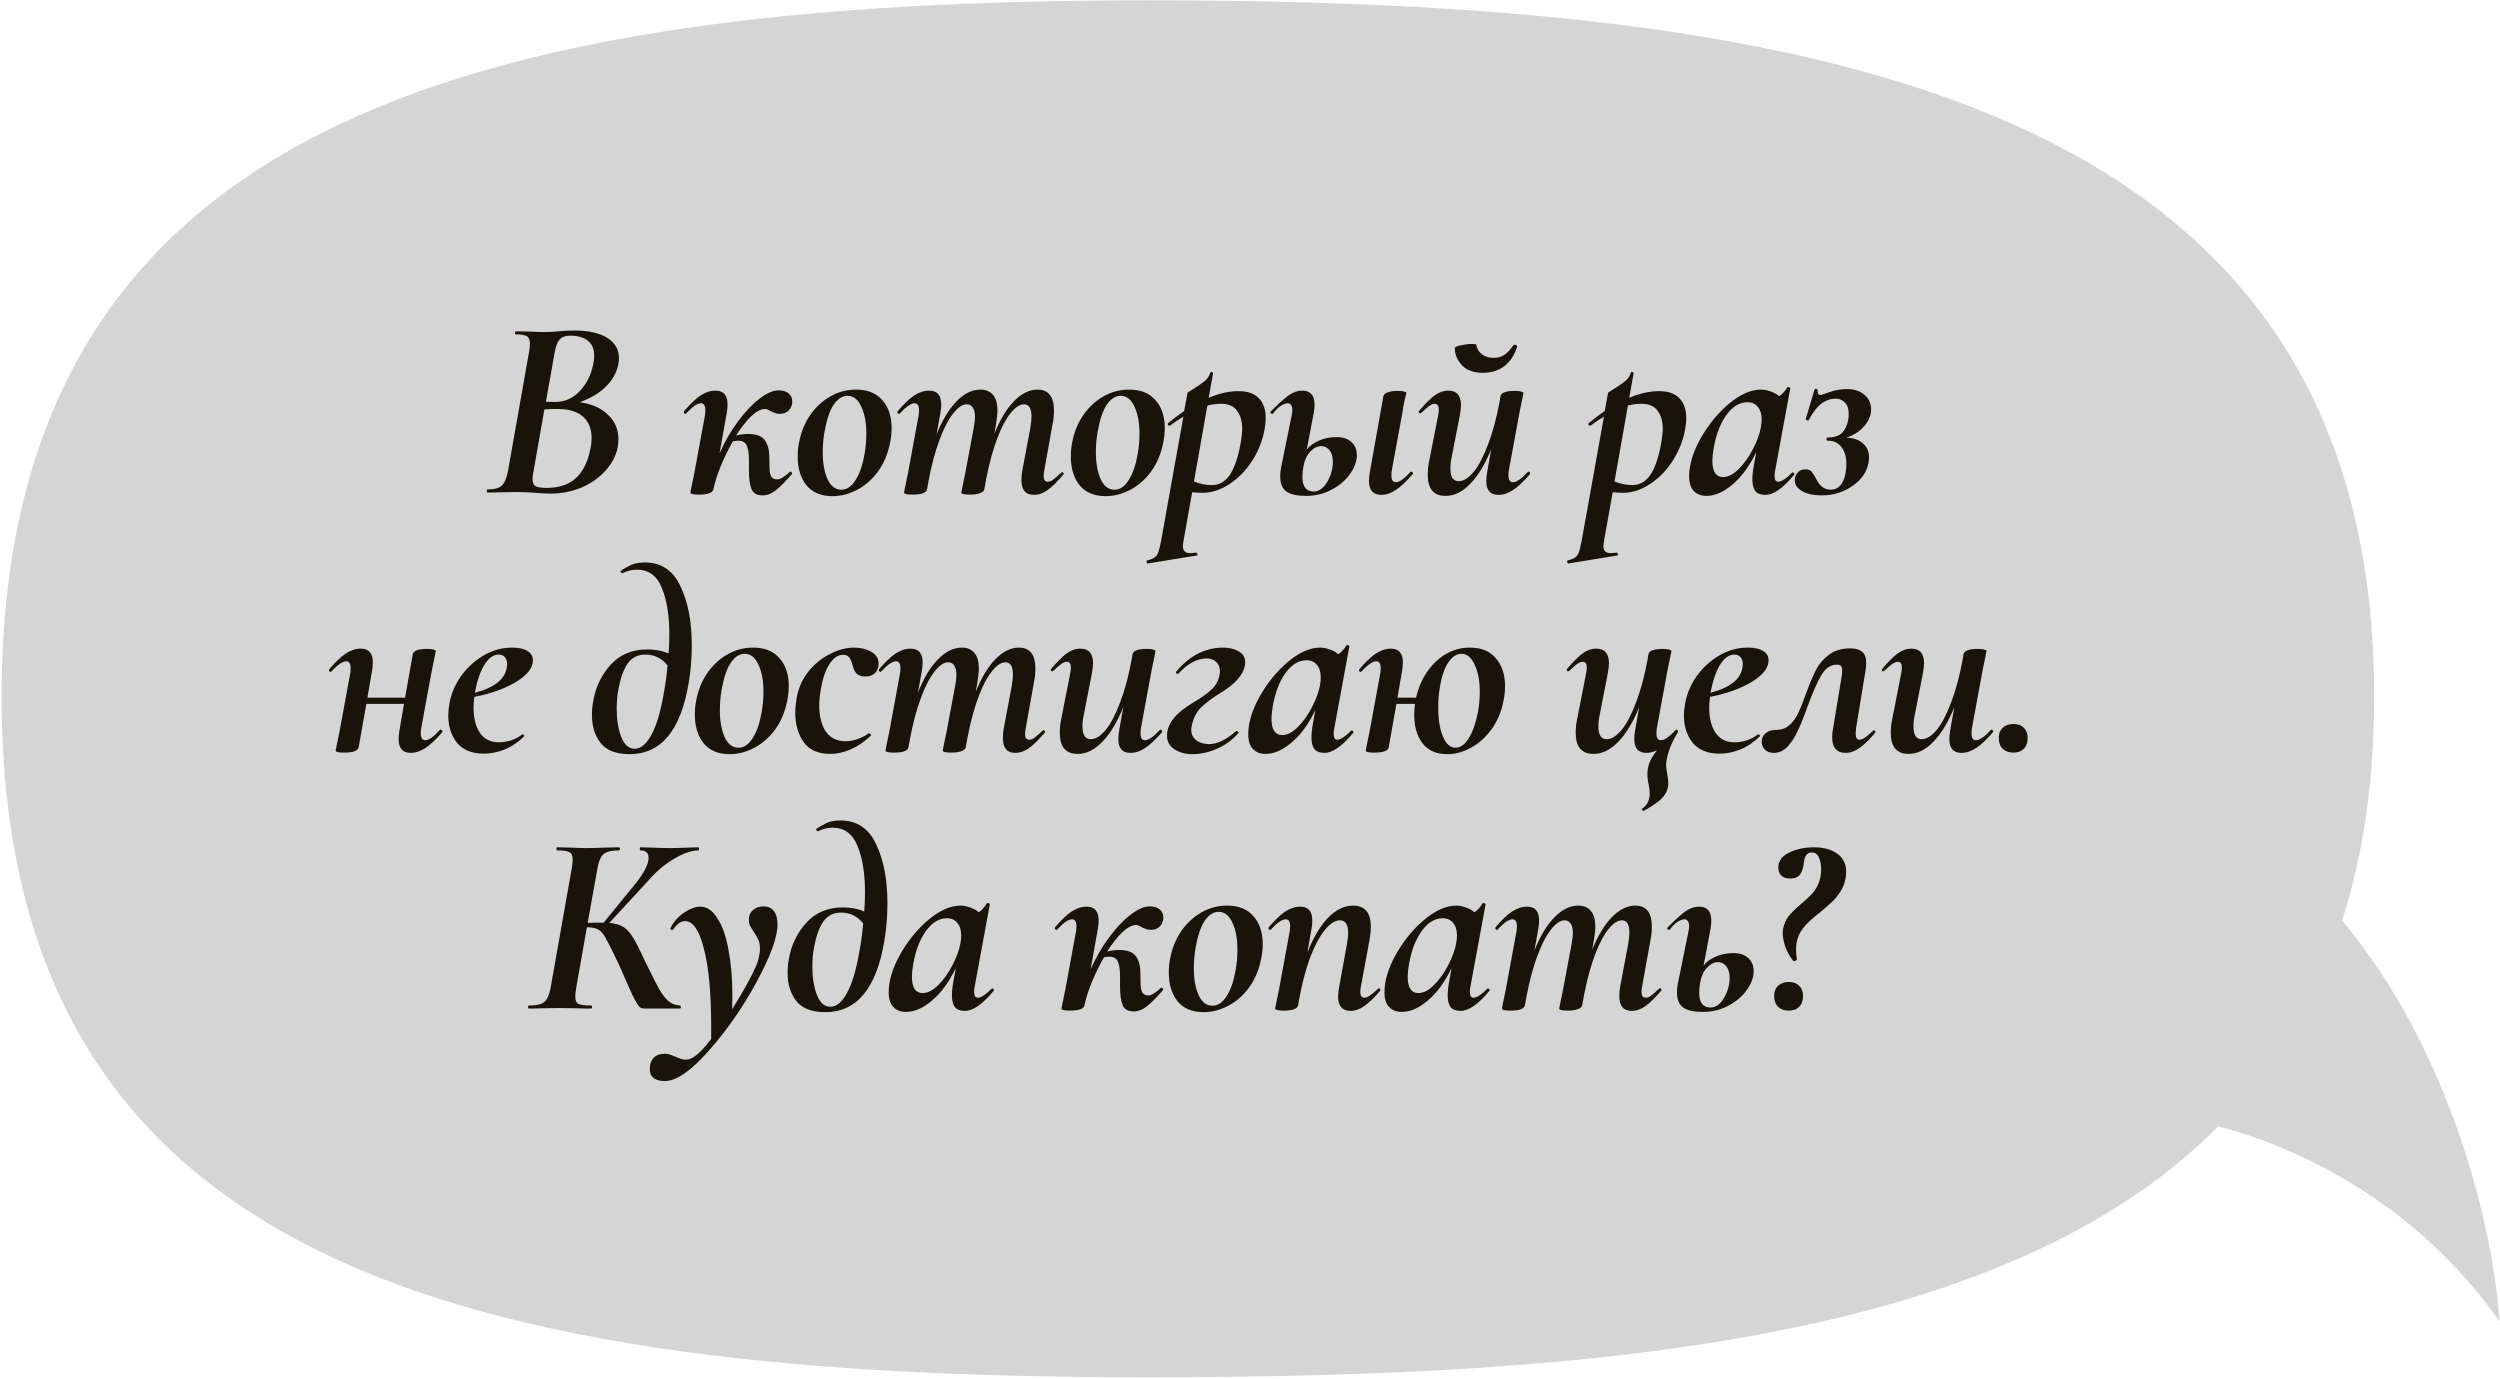
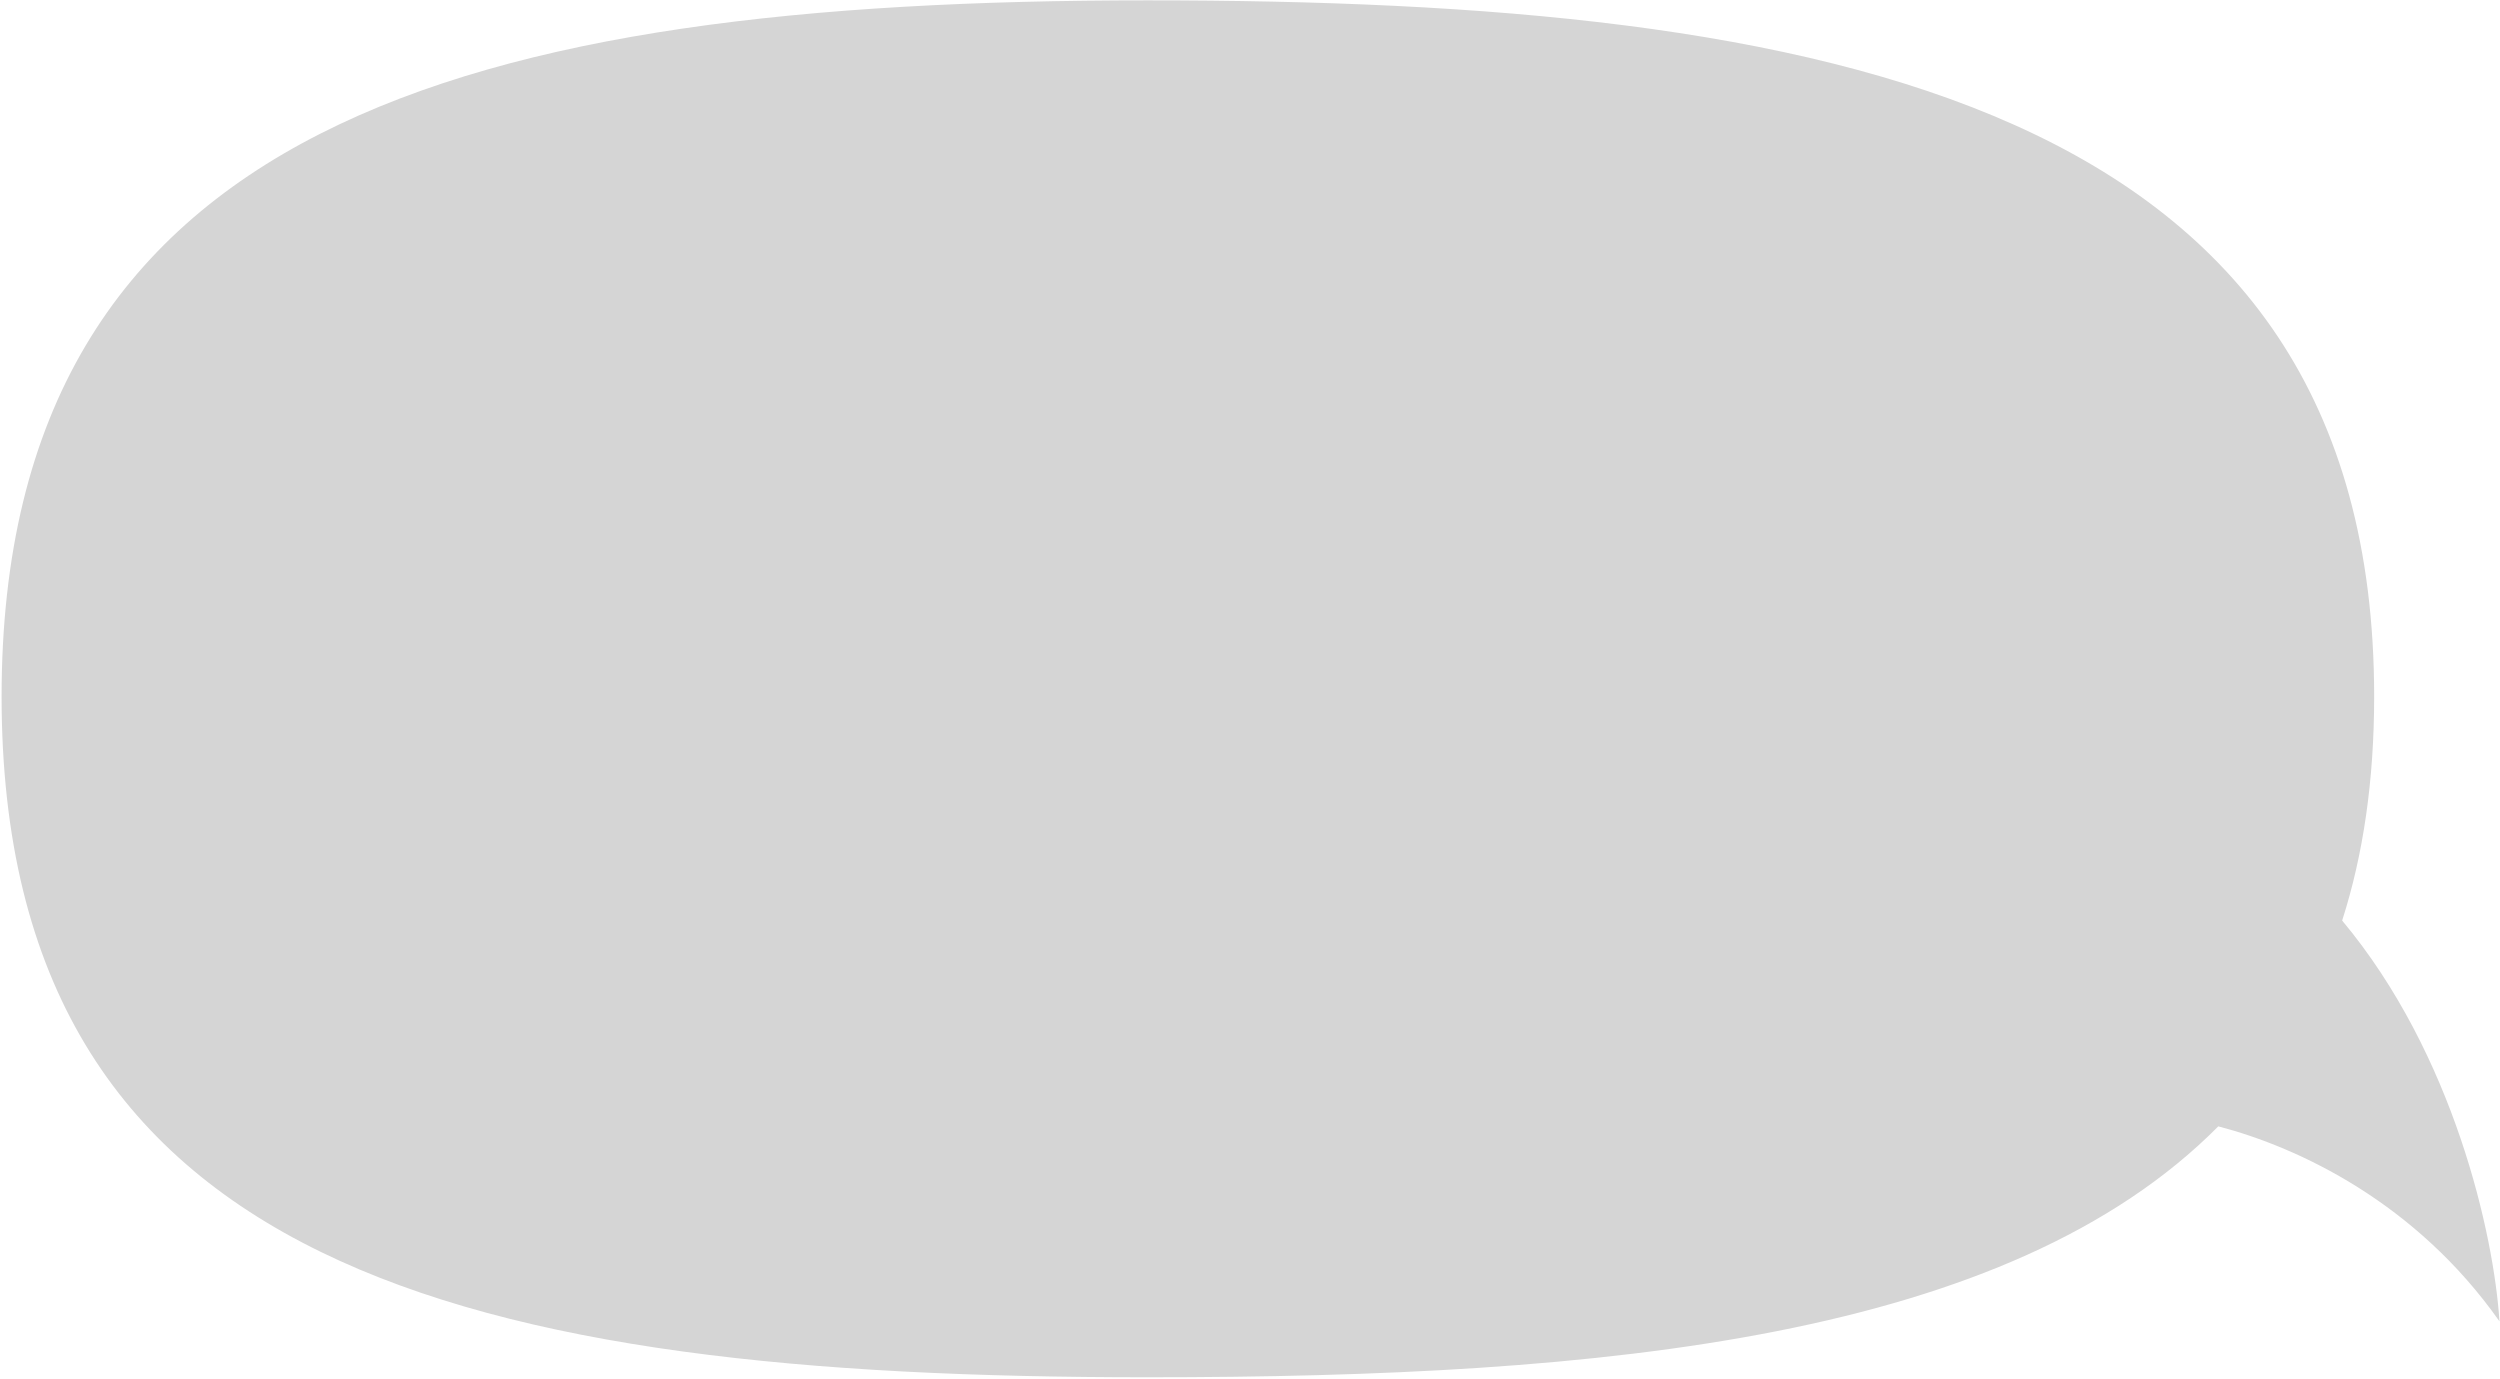
<svg xmlns="http://www.w3.org/2000/svg" width="281" height="155" viewBox="0 0 281 155" fill="none">
  <path fill-rule="evenodd" clip-rule="evenodd" d="M263.258 103.47C265.611 96.142 266.855 87.795 266.855 78.292C266.855 11.351 205.124 0.04 128.976 0.04C52.828 0.04 0.179 13.895 0.179 78.292C0.179 142.689 52.828 154.806 128.976 154.806C180.681 154.806 225.739 150.392 249.338 126.602C258.443 128.986 271.57 135.2 280.941 148.52C280.321 138.861 275.85 118.543 263.258 103.47Z" fill="#D5D5D5" />
-   <path d="M65.161 45.212C66.534 45.405 67.597 45.879 68.351 46.633C69.124 47.367 69.511 48.276 69.511 49.359C69.511 49.649 69.482 49.958 69.424 50.287C69.231 51.254 68.766 52.133 68.032 52.926C67.317 53.718 66.418 54.347 65.335 54.811C64.252 55.255 63.102 55.478 61.884 55.478C61.362 55.478 60.782 55.449 60.144 55.391C59.892 55.371 59.593 55.352 59.245 55.333C58.916 55.313 58.549 55.304 58.143 55.304L56.171 55.333C55.823 55.352 55.359 55.362 54.779 55.362C54.74 55.362 54.721 55.304 54.721 55.188C54.721 55.072 54.74 55.014 54.779 55.014C55.533 55.014 56.065 54.879 56.374 54.608C56.703 54.318 56.944 53.757 57.099 52.926L59.477 39.499C59.535 39.151 59.564 38.87 59.564 38.658C59.564 38.213 59.448 37.923 59.216 37.788C58.984 37.653 58.568 37.585 57.969 37.585C57.911 37.585 57.882 37.546 57.882 37.469C57.882 37.411 57.892 37.362 57.911 37.324C57.93 37.285 57.95 37.256 57.969 37.237L59.361 37.266C60.134 37.304 60.753 37.324 61.217 37.324C61.739 37.324 62.261 37.295 62.783 37.237C62.957 37.218 63.218 37.198 63.566 37.179C63.914 37.16 64.223 37.15 64.494 37.15C66.118 37.15 67.365 37.42 68.235 37.962C69.124 38.503 69.569 39.276 69.569 40.282C69.569 40.514 69.54 40.765 69.482 41.036C69.288 41.925 68.825 42.737 68.09 43.472C67.355 44.187 66.379 44.767 65.161 45.212ZM64.059 37.73C63.537 37.73 63.141 37.885 62.87 38.194C62.618 38.503 62.435 39.025 62.319 39.76L61.362 45.154L62.377 45.183C63.459 45.183 64.378 44.786 65.132 43.994C65.905 43.201 66.418 42.196 66.669 40.978C66.746 40.649 66.785 40.321 66.785 39.992C66.785 39.238 66.553 38.677 66.089 38.31C65.625 37.923 64.948 37.73 64.059 37.73ZM66.321 50.635C66.437 50.132 66.495 49.668 66.495 49.243C66.495 48.199 66.176 47.397 65.538 46.836C64.9 46.256 63.923 45.966 62.609 45.966C62.068 45.966 61.594 45.985 61.188 46.024L59.941 53.129C59.883 53.419 59.854 53.67 59.854 53.883C59.854 54.231 59.96 54.482 60.173 54.637C60.405 54.772 60.821 54.84 61.42 54.84C62.812 54.84 63.904 54.482 64.697 53.767C65.49 53.051 66.031 52.008 66.321 50.635ZM88.765 53.042C88.784 53.023 88.813 53.013 88.852 53.013C88.91 53.013 88.958 53.051 88.997 53.129C89.035 53.187 89.035 53.245 88.997 53.303C88.262 54.154 87.653 54.763 87.17 55.13C86.706 55.497 86.222 55.681 85.72 55.681C85.082 55.681 84.666 55.449 84.473 54.985C84.279 54.502 84.183 53.796 84.183 52.868V51.766C84.183 51.05 84.105 50.499 83.951 50.113C83.796 49.726 83.467 49.533 82.965 49.533L82.385 49.591C81.863 50.499 81.399 51.447 80.993 52.433C80.606 53.4 80.335 54.26 80.181 55.014C80.084 55.401 79.543 55.594 78.557 55.594C77.919 55.594 77.6 55.517 77.6 55.362L77.716 54.753C77.909 53.844 78.015 53.332 78.035 53.216L79.224 46.749C79.262 46.575 79.282 46.362 79.282 46.111C79.282 45.589 79.117 45.328 78.789 45.328C78.383 45.328 77.822 45.715 77.107 46.488C77.087 46.507 77.058 46.517 77.02 46.517C76.962 46.517 76.913 46.488 76.875 46.43C76.836 46.352 76.836 46.285 76.875 46.227C77.571 45.415 78.189 44.825 78.731 44.458C79.291 44.09 79.852 43.907 80.413 43.907C81.321 43.907 81.776 44.419 81.776 45.444C81.776 45.734 81.747 46.053 81.689 46.401L80.877 50.954C81.457 49.639 82.143 48.45 82.936 47.387C83.728 46.304 84.531 45.453 85.343 44.835C86.155 44.197 86.88 43.878 87.518 43.878C88.001 43.878 88.378 43.994 88.649 44.226C88.919 44.458 89.055 44.758 89.055 45.125C89.055 45.492 88.929 45.821 88.678 46.111C88.426 46.382 88.078 46.517 87.634 46.517C87.324 46.517 86.976 46.41 86.59 46.198C86.319 46.043 86.126 45.966 86.01 45.966C85.546 45.966 85.024 46.236 84.444 46.778C83.883 47.319 83.313 48.044 82.733 48.953C83.197 48.837 83.651 48.779 84.096 48.779C85.024 48.779 85.652 49.02 85.981 49.504C86.309 49.968 86.474 50.606 86.474 51.418C86.474 52.075 86.483 52.549 86.503 52.839C86.522 53.129 86.59 53.38 86.706 53.593C86.841 53.786 87.063 53.883 87.373 53.883C87.566 53.883 87.788 53.796 88.04 53.622C88.31 53.448 88.552 53.255 88.765 53.042ZM93.578 55.768C92.302 55.768 91.325 55.362 90.648 54.55C89.991 53.718 89.662 52.645 89.662 51.331C89.662 50.751 89.711 50.229 89.808 49.765C90.02 48.605 90.436 47.571 91.055 46.662C91.692 45.753 92.456 45.047 93.346 44.545C94.235 44.042 95.192 43.791 96.216 43.791C97.512 43.791 98.498 44.187 99.174 44.98C99.871 45.753 100.218 46.797 100.218 48.112C100.218 48.634 100.16 49.185 100.044 49.765C99.793 51.041 99.329 52.133 98.653 53.042C97.995 53.931 97.212 54.608 96.303 55.072C95.414 55.536 94.505 55.768 93.578 55.768ZM94.564 55.043C95.182 55.043 95.714 54.685 96.159 53.97C96.623 53.255 96.961 52.278 97.174 51.041C97.309 50.287 97.376 49.523 97.376 48.75C97.376 47.493 97.183 46.468 96.796 45.676C96.429 44.883 95.917 44.487 95.26 44.487C94.68 44.487 94.157 44.825 93.694 45.502C93.249 46.178 92.91 47.184 92.678 48.518C92.543 49.272 92.475 50.035 92.475 50.809C92.475 52.066 92.659 53.09 93.026 53.883C93.394 54.656 93.906 55.043 94.564 55.043ZM119.277 53.129C119.316 53.09 119.355 53.071 119.393 53.071C119.451 53.071 119.5 53.109 119.538 53.187C119.577 53.245 119.567 53.303 119.509 53.361C118.852 54.134 118.272 54.705 117.769 55.072C117.267 55.439 116.745 55.623 116.203 55.623C115.275 55.623 114.811 55.072 114.811 53.97C114.811 53.583 114.85 53.187 114.927 52.781L115.797 48.17C115.894 47.59 115.942 47.145 115.942 46.836C115.942 45.908 115.662 45.444 115.101 45.444C114.637 45.444 114.144 45.763 113.622 46.401C113.1 47.02 112.598 47.957 112.114 49.214C111.631 50.471 111.215 51.978 110.867 53.738L110.635 55.014C110.597 55.188 110.442 55.323 110.171 55.42C109.901 55.536 109.514 55.594 109.011 55.594C108.373 55.594 108.054 55.517 108.054 55.362L108.17 54.753C108.364 53.844 108.47 53.332 108.489 53.216L109.446 48.112C109.543 47.571 109.591 47.155 109.591 46.865C109.591 46.382 109.504 46.024 109.33 45.792C109.176 45.56 108.953 45.444 108.663 45.444C108.18 45.444 107.668 45.792 107.126 46.488C106.585 47.164 106.073 48.16 105.589 49.475C105.106 50.77 104.7 52.297 104.371 54.057L104.197 55.014C104.101 55.401 103.559 55.594 102.573 55.594C101.935 55.594 101.616 55.517 101.616 55.362L101.732 54.753C101.926 53.844 102.032 53.332 102.051 53.216L103.24 46.749C103.279 46.575 103.298 46.362 103.298 46.111C103.298 45.589 103.134 45.328 102.805 45.328C102.399 45.328 101.839 45.715 101.123 46.488C101.104 46.507 101.075 46.517 101.036 46.517C100.978 46.517 100.93 46.488 100.891 46.43C100.853 46.352 100.853 46.285 100.891 46.227C101.587 45.415 102.206 44.825 102.747 44.458C103.308 44.09 103.869 43.907 104.429 43.907C105.338 43.907 105.792 44.419 105.792 45.444C105.792 45.734 105.763 46.053 105.705 46.401L105.27 48.837C105.908 47.232 106.653 45.995 107.503 45.125C108.354 44.236 109.253 43.791 110.2 43.791C110.819 43.791 111.293 43.994 111.621 44.4C111.95 44.786 112.114 45.376 112.114 46.169C112.114 46.517 112.066 46.981 111.969 47.561L111.766 48.75C112.404 47.164 113.139 45.947 113.97 45.096C114.821 44.226 115.701 43.791 116.609 43.791C117.847 43.791 118.465 44.574 118.465 46.14C118.465 46.662 118.417 47.155 118.32 47.619L117.392 52.781C117.334 53.071 117.305 53.303 117.305 53.477C117.305 53.922 117.46 54.144 117.769 54.144C117.963 54.144 118.166 54.066 118.378 53.912C118.61 53.738 118.91 53.477 119.277 53.129ZM124.278 55.768C123.002 55.768 122.025 55.362 121.349 54.55C120.691 53.718 120.363 52.645 120.363 51.331C120.363 50.751 120.411 50.229 120.508 49.765C120.72 48.605 121.136 47.571 121.755 46.662C122.393 45.753 123.156 45.047 124.046 44.545C124.935 44.042 125.892 43.791 126.917 43.791C128.212 43.791 129.198 44.187 129.875 44.98C130.571 45.753 130.919 46.797 130.919 48.112C130.919 48.634 130.861 49.185 130.745 49.765C130.493 51.041 130.029 52.133 129.353 53.042C128.695 53.931 127.912 54.608 127.004 55.072C126.114 55.536 125.206 55.768 124.278 55.768ZM125.264 55.043C125.882 55.043 126.414 54.685 126.859 53.97C127.323 53.255 127.661 52.278 127.874 51.041C128.009 50.287 128.077 49.523 128.077 48.75C128.077 47.493 127.883 46.468 127.497 45.676C127.129 44.883 126.617 44.487 125.96 44.487C125.38 44.487 124.858 44.825 124.394 45.502C123.949 46.178 123.611 47.184 123.379 48.518C123.243 49.272 123.176 50.035 123.176 50.809C123.176 52.066 123.359 53.09 123.727 53.883C124.094 54.656 124.606 55.043 125.264 55.043ZM139.219 43.965C140.224 43.965 140.978 44.226 141.481 44.748C142.003 45.27 142.264 46.024 142.264 47.01C142.264 47.339 142.235 47.677 142.177 48.025C141.983 49.32 141.529 50.538 140.814 51.679C140.118 52.8 139.257 53.699 138.233 54.376C137.227 55.053 136.203 55.391 135.159 55.391C134.849 55.391 134.463 55.371 133.999 55.333L133.071 60.524C132.993 60.988 132.955 61.268 132.955 61.365C132.955 61.655 133.022 61.858 133.158 61.974C133.293 62.109 133.515 62.177 133.825 62.177C133.921 62.177 134.124 62.157 134.434 62.119C134.511 62.119 134.559 62.167 134.579 62.264C134.617 62.361 134.598 62.419 134.521 62.438L129.011 63.337C128.953 63.356 128.914 63.308 128.895 63.192C128.856 63.076 128.875 63.008 128.953 62.989C129.339 62.892 129.62 62.776 129.794 62.641C129.968 62.525 130.103 62.331 130.2 62.061C130.296 61.79 130.403 61.346 130.519 60.727L133.013 46.836C132.607 47.068 132.114 47.397 131.534 47.822C131.514 47.841 131.485 47.851 131.447 47.851C131.369 47.851 131.311 47.812 131.273 47.735C131.234 47.657 131.253 47.59 131.331 47.532C132.104 46.913 132.694 46.468 133.1 46.198L133.477 44.168C133.477 44.129 133.641 44.013 133.97 43.82C134.511 43.491 134.965 43.182 135.333 42.892C135.7 42.602 135.932 42.273 136.029 41.906C136.048 41.828 136.106 41.8 136.203 41.819C136.319 41.838 136.367 41.886 136.348 41.964L135.855 44.719C137.015 44.216 138.136 43.965 139.219 43.965ZM139.567 48.982C139.605 48.634 139.625 48.373 139.625 48.199C139.625 47.367 139.431 46.691 139.045 46.169C138.677 45.647 138.068 45.386 137.218 45.386C136.696 45.386 136.193 45.453 135.71 45.589L134.202 54.115C134.84 54.386 135.516 54.521 136.232 54.521C137.16 54.521 137.894 54.028 138.436 53.042C138.977 52.036 139.354 50.683 139.567 48.982ZM150.247 49.127C150.943 49.127 151.494 49.31 151.9 49.678C152.306 50.045 152.509 50.538 152.509 51.157C152.509 51.35 152.499 51.495 152.48 51.592C152.364 52.269 152.045 52.926 151.523 53.564C151.001 54.202 150.324 54.724 149.493 55.13C148.681 55.536 147.782 55.739 146.796 55.739C145.79 55.739 145.056 55.575 144.592 55.246C144.128 54.917 143.896 54.347 143.896 53.535C143.896 53.148 143.954 52.694 144.07 52.172L145.172 46.749C145.23 46.478 145.259 46.256 145.259 46.082C145.259 45.831 145.21 45.647 145.114 45.531C145.017 45.395 144.891 45.328 144.737 45.328C144.524 45.328 144.263 45.425 143.954 45.618C143.664 45.811 143.374 46.101 143.084 46.488C143.064 46.507 143.035 46.517 142.997 46.517C142.919 46.517 142.861 46.488 142.823 46.43C142.784 46.352 142.794 46.285 142.852 46.227C143.702 45.376 144.369 44.777 144.853 44.429C145.355 44.081 145.858 43.907 146.361 43.907C147.289 43.907 147.753 44.429 147.753 45.473C147.753 45.743 147.724 46.053 147.666 46.401L146.883 50.519C147.25 50.074 147.724 49.736 148.304 49.504C148.884 49.252 149.531 49.127 150.247 49.127ZM158.541 53.042C158.56 53.023 158.589 53.013 158.628 53.013C158.705 53.013 158.763 53.051 158.802 53.129C158.84 53.187 158.831 53.245 158.773 53.303C158.077 54.115 157.448 54.705 156.888 55.072C156.346 55.439 155.805 55.623 155.264 55.623C154.336 55.623 153.872 55.101 153.872 54.057C153.872 53.786 153.901 53.477 153.959 53.129L155.496 44.516C155.534 44.342 155.689 44.206 155.96 44.11C156.23 43.994 156.617 43.936 157.12 43.936C157.448 43.936 157.69 43.965 157.845 44.023C157.999 44.062 158.077 44.11 158.077 44.168C158.057 44.284 157.99 44.564 157.874 45.009C157.777 45.453 157.7 45.889 157.642 46.314L156.453 52.781C156.414 52.955 156.395 53.167 156.395 53.419C156.395 53.941 156.559 54.202 156.888 54.202C157.294 54.202 157.845 53.815 158.541 53.042ZM149.812 51.911C149.812 51.35 149.686 50.915 149.435 50.606C149.183 50.297 148.874 50.142 148.507 50.142C148.081 50.142 147.675 50.345 147.289 50.751C146.902 51.138 146.641 51.688 146.506 52.404V52.433C146.428 52.819 146.39 53.206 146.39 53.593C146.39 54.695 146.815 55.246 147.666 55.246C148.246 55.246 148.748 54.888 149.174 54.173C149.599 53.458 149.812 52.703 149.812 51.911ZM166.682 41.906C165.657 41.906 164.874 41.626 164.333 41.065C163.791 40.485 163.521 39.837 163.521 39.122C163.521 39.006 163.753 38.9 164.217 38.803C164.681 38.706 165.106 38.658 165.493 38.658C165.783 38.658 165.928 38.687 165.928 38.745C166.005 39.19 166.218 39.547 166.566 39.818C166.914 40.089 167.349 40.224 167.871 40.224C168.335 40.224 168.731 40.117 169.06 39.905C169.408 39.692 169.746 39.334 170.075 38.832C170.133 38.774 170.191 38.745 170.249 38.745C170.326 38.745 170.394 38.774 170.452 38.832C170.529 38.87 170.558 38.909 170.539 38.948C170.229 39.914 169.746 40.649 169.089 41.152C168.431 41.654 167.629 41.906 166.682 41.906ZM171.728 53.042C171.747 53.023 171.776 53.013 171.815 53.013C171.873 53.013 171.921 53.051 171.96 53.129C171.998 53.187 171.998 53.245 171.96 53.303C171.264 54.115 170.635 54.705 170.075 55.072C169.533 55.439 168.982 55.623 168.422 55.623C167.513 55.623 167.059 55.111 167.059 54.086C167.059 53.796 167.088 53.477 167.146 53.129L167.61 50.49C166.933 52.172 166.15 53.467 165.261 54.376C164.391 55.285 163.463 55.739 162.477 55.739C161.143 55.739 160.476 54.946 160.476 53.361C160.476 52.858 160.524 52.375 160.621 51.911L161.636 46.749C161.694 46.459 161.723 46.227 161.723 46.053C161.723 45.608 161.568 45.386 161.259 45.386C161.065 45.386 160.853 45.473 160.621 45.647C160.408 45.801 160.118 46.053 159.751 46.401C159.712 46.44 159.673 46.459 159.635 46.459C159.577 46.459 159.528 46.43 159.49 46.372C159.451 46.294 159.461 46.227 159.519 46.169C160.176 45.395 160.746 44.825 161.23 44.458C161.732 44.09 162.254 43.907 162.796 43.907C163.743 43.907 164.217 44.458 164.217 45.56C164.217 45.831 164.168 46.227 164.072 46.749L163.173 51.36C163.076 51.785 163.028 52.22 163.028 52.665C163.028 53.612 163.337 54.086 163.956 54.086C164.497 54.086 165.058 53.738 165.638 53.042C166.218 52.327 166.759 51.292 167.262 49.939C167.784 48.586 168.219 46.962 168.567 45.067L168.654 44.516C168.75 44.129 169.292 43.936 170.278 43.936C170.606 43.936 170.848 43.965 171.003 44.023C171.157 44.062 171.235 44.11 171.235 44.168L171.119 44.777C170.925 45.685 170.819 46.198 170.8 46.314L169.611 52.781C169.572 52.955 169.553 53.167 169.553 53.419C169.553 53.941 169.717 54.202 170.046 54.202C170.452 54.202 171.012 53.815 171.728 53.042ZM186.488 43.965C187.493 43.965 188.247 44.226 188.75 44.748C189.272 45.27 189.533 46.024 189.533 47.01C189.533 47.339 189.504 47.677 189.446 48.025C189.252 49.32 188.798 50.538 188.083 51.679C187.387 52.8 186.526 53.699 185.502 54.376C184.496 55.053 183.472 55.391 182.428 55.391C182.118 55.391 181.732 55.371 181.268 55.333L180.34 60.524C180.262 60.988 180.224 61.268 180.224 61.365C180.224 61.655 180.291 61.858 180.427 61.974C180.562 62.109 180.784 62.177 181.094 62.177C181.19 62.177 181.393 62.157 181.703 62.119C181.78 62.119 181.828 62.167 181.848 62.264C181.886 62.361 181.867 62.419 181.79 62.438L176.28 63.337C176.222 63.356 176.183 63.308 176.164 63.192C176.125 63.076 176.144 63.008 176.222 62.989C176.608 62.892 176.889 62.776 177.063 62.641C177.237 62.525 177.372 62.331 177.469 62.061C177.565 61.79 177.672 61.346 177.788 60.727L180.282 46.836C179.876 47.068 179.383 47.397 178.803 47.822C178.783 47.841 178.754 47.851 178.716 47.851C178.638 47.851 178.58 47.812 178.542 47.735C178.503 47.657 178.522 47.59 178.6 47.532C179.373 46.913 179.963 46.468 180.369 46.198L180.746 44.168C180.746 44.129 180.91 44.013 181.239 43.82C181.78 43.491 182.234 43.182 182.602 42.892C182.969 42.602 183.201 42.273 183.298 41.906C183.317 41.828 183.375 41.8 183.472 41.819C183.588 41.838 183.636 41.886 183.617 41.964L183.124 44.719C184.284 44.216 185.405 43.965 186.488 43.965ZM186.836 48.982C186.874 48.634 186.894 48.373 186.894 48.199C186.894 47.367 186.7 46.691 186.314 46.169C185.946 45.647 185.337 45.386 184.487 45.386C183.965 45.386 183.462 45.453 182.979 45.589L181.471 54.115C182.109 54.386 182.785 54.521 183.501 54.521C184.429 54.521 185.163 54.028 185.705 53.042C186.246 52.036 186.623 50.683 186.836 48.982ZM201.431 53.129C201.45 53.109 201.479 53.1 201.518 53.1C201.576 53.1 201.624 53.139 201.663 53.216C201.701 53.274 201.701 53.322 201.663 53.361C200.425 54.869 199.343 55.623 198.415 55.623C197.912 55.623 197.545 55.487 197.313 55.217C197.081 54.927 196.965 54.482 196.965 53.883C196.965 53.554 196.994 53.187 197.052 52.781L197.4 50.809C196.665 52.355 195.785 53.564 194.761 54.434C193.755 55.304 192.769 55.739 191.803 55.739C191.203 55.739 190.73 55.555 190.382 55.188C190.034 54.821 189.86 54.27 189.86 53.535C189.86 52.239 190.285 50.828 191.136 49.301C192.006 47.754 193.069 46.449 194.326 45.386C195.602 44.322 196.8 43.791 197.922 43.791C198.27 43.791 198.627 43.858 198.995 43.994C199.381 44.11 199.71 44.294 199.981 44.545C200.348 44.274 200.648 43.946 200.88 43.559C200.918 43.52 200.957 43.501 200.996 43.501C201.054 43.501 201.112 43.52 201.17 43.559C201.228 43.597 201.247 43.627 201.228 43.646L199.546 52.781C199.488 53.032 199.459 53.255 199.459 53.448C199.459 53.912 199.594 54.144 199.865 54.144C200.232 54.144 200.754 53.806 201.431 53.129ZM193.659 53.622C194.239 53.622 194.828 53.322 195.428 52.723C196.046 52.104 196.578 51.36 197.023 50.49C197.487 49.6 197.786 48.779 197.922 48.025C197.98 47.696 198.009 47.406 198.009 47.155C198.009 46.536 197.864 46.062 197.574 45.734C197.303 45.386 196.916 45.212 196.414 45.212C195.524 45.212 194.732 45.695 194.036 46.662C193.359 47.609 192.885 48.846 192.615 50.374C192.518 50.992 192.47 51.456 192.47 51.766C192.47 52.404 192.576 52.877 192.789 53.187C193.001 53.477 193.291 53.622 193.659 53.622ZM210.314 46.024C210.314 46.681 210.053 47.309 209.531 47.909C209.029 48.489 208.362 48.914 207.53 49.185C208.362 49.224 208.99 49.446 209.415 49.852C209.86 50.258 210.082 50.78 210.082 51.418C210.082 51.534 210.063 51.727 210.024 51.998C209.831 53.061 209.222 53.941 208.197 54.637C207.192 55.333 206.042 55.681 204.746 55.681C203.876 55.681 203.151 55.526 202.571 55.217C202.011 54.888 201.73 54.472 201.73 53.97C201.73 53.641 201.837 53.361 202.049 53.129C202.262 52.877 202.552 52.752 202.919 52.752C203.248 52.752 203.48 52.839 203.615 53.013C203.77 53.187 203.944 53.458 204.137 53.825C204.524 54.637 205.065 55.043 205.761 55.043C206.651 55.043 207.211 54.414 207.443 53.158C207.501 52.81 207.53 52.471 207.53 52.143C207.53 51.35 207.347 50.722 206.979 50.258C206.631 49.775 206.119 49.533 205.442 49.533C205.346 49.533 205.297 49.475 205.297 49.359C205.297 49.243 205.346 49.185 205.442 49.185C206.158 49.166 206.689 48.992 207.037 48.663C207.385 48.315 207.617 47.831 207.733 47.213C207.772 47.039 207.791 46.797 207.791 46.488C207.791 45.927 207.646 45.511 207.356 45.241C207.086 44.951 206.738 44.806 206.312 44.806C205.771 44.806 205.259 44.98 204.775 45.328C204.292 45.676 203.799 46.304 203.296 47.213C203.258 47.252 203.229 47.271 203.209 47.271C203.151 47.271 203.093 47.252 203.035 47.213C202.977 47.155 202.958 47.097 202.977 47.039L203.963 43.762C204.002 43.723 204.041 43.704 204.079 43.704C204.137 43.704 204.195 43.723 204.253 43.762C204.311 43.8 204.331 43.839 204.311 43.878V44.023C204.311 44.274 204.418 44.4 204.63 44.4C204.688 44.4 205.017 44.294 205.616 44.081C206.235 43.849 206.912 43.733 207.646 43.733C208.42 43.733 209.058 43.946 209.56 44.371C210.063 44.796 210.314 45.347 210.314 46.024ZM49.445 82.042C49.465 82.022 49.493 82.013 49.532 82.013C49.609 82.013 49.667 82.052 49.706 82.129C49.745 82.187 49.745 82.245 49.706 82.303C49.01 83.115 48.382 83.704 47.821 84.072C47.261 84.439 46.709 84.623 46.168 84.623C45.26 84.623 44.805 84.111 44.805 83.086C44.805 82.796 44.834 82.477 44.892 82.129L45.414 79.113H41.18L40.31 84.014C40.214 84.4 39.672 84.594 38.686 84.594C38.048 84.594 37.729 84.516 37.729 84.362L37.845 83.753C38.038 82.844 38.145 82.332 38.164 82.216L39.353 75.749C39.392 75.575 39.411 75.362 39.411 75.111C39.411 74.589 39.247 74.328 38.918 74.328C38.512 74.328 37.952 74.715 37.236 75.488C37.217 75.507 37.188 75.517 37.149 75.517C37.091 75.517 37.043 75.488 37.004 75.43C36.965 75.353 36.965 75.285 37.004 75.227C37.7 74.415 38.319 73.825 38.86 73.458C39.421 73.091 39.981 72.907 40.542 72.907C41.451 72.907 41.905 73.419 41.905 74.444C41.905 74.734 41.876 75.053 41.818 75.401L41.296 78.417H45.53L46.4 73.516C46.497 73.129 47.038 72.936 48.024 72.936C48.353 72.936 48.594 72.965 48.749 73.023C48.904 73.061 48.981 73.11 48.981 73.168L48.865 73.777C48.672 74.686 48.566 75.198 48.546 75.314L47.357 81.781C47.319 81.955 47.299 82.168 47.299 82.419C47.299 82.941 47.464 83.202 47.792 83.202C48.198 83.202 48.749 82.815 49.445 82.042ZM57.578 72.791C58.313 72.791 58.883 72.916 59.289 73.168C59.695 73.419 59.898 73.767 59.898 74.212C59.898 75.082 59.25 75.903 57.955 76.677C56.679 77.431 55.132 77.982 53.315 78.33C53.257 78.755 53.228 79.171 53.228 79.577C53.228 80.737 53.47 81.674 53.953 82.39C54.436 83.086 55.152 83.434 56.099 83.434C56.505 83.434 56.94 83.366 57.404 83.231C57.887 83.076 58.322 82.844 58.709 82.535H58.738C58.796 82.535 58.844 82.564 58.883 82.622C58.941 82.68 58.951 82.728 58.912 82.767C58.216 83.444 57.481 83.936 56.708 84.246C55.935 84.555 55.161 84.71 54.388 84.71C53.054 84.71 52.049 84.304 51.372 83.492C50.715 82.68 50.386 81.655 50.386 80.418C50.386 79.993 50.434 79.519 50.531 78.997C50.724 77.953 51.15 76.957 51.807 76.01C52.484 75.062 53.325 74.289 54.33 73.69C55.335 73.091 56.418 72.791 57.578 72.791ZM56.969 74.966C56.988 74.888 56.998 74.772 56.998 74.618C56.998 74.289 56.911 74.038 56.737 73.864C56.582 73.671 56.36 73.574 56.07 73.574C55.451 73.574 54.9 73.97 54.417 74.763C53.953 75.555 53.605 76.59 53.373 77.866C55.596 77.286 56.795 76.319 56.969 74.966ZM72.507 63.221C74.325 63.221 75.649 64.11 76.48 65.889C77.331 67.648 77.756 69.862 77.756 72.53C77.756 73.98 77.64 75.391 77.408 76.764C76.519 82.1 74.305 84.768 70.767 84.768C69.259 84.768 68.177 84.352 67.519 83.521C66.862 82.689 66.533 81.636 66.533 80.36C66.533 79.857 66.582 79.335 66.678 78.794C66.949 77.209 67.606 75.846 68.65 74.705C69.694 73.564 71.057 72.994 72.739 72.994C73.667 72.994 74.469 73.148 75.146 73.458C75.204 72.762 75.233 72.046 75.233 71.312C75.233 69.185 74.953 67.445 74.392 66.092C73.851 64.719 72.913 64.033 71.579 64.033C71.038 64.033 70.516 64.159 70.013 64.41L69.955 64.439C69.897 64.439 69.839 64.4 69.781 64.323C69.743 64.246 69.743 64.188 69.781 64.149C70.187 63.878 70.584 63.656 70.97 63.482C71.357 63.308 71.869 63.221 72.507 63.221ZM74.595 77.982C74.788 77.015 74.933 75.952 75.03 74.792C74.373 73.98 73.541 73.574 72.536 73.574C71.705 73.574 71.047 73.903 70.564 74.56C70.1 75.217 69.752 76.174 69.52 77.431C69.385 78.088 69.317 78.832 69.317 79.664C69.317 80.901 69.491 81.965 69.839 82.854C70.187 83.724 70.69 84.159 71.347 84.159C72.024 84.159 72.642 83.647 73.203 82.622C73.783 81.578 74.247 80.031 74.595 77.982ZM82.015 84.768C80.739 84.768 79.763 84.362 79.086 83.55C78.428 82.719 78.1 81.645 78.1 80.331C78.1 79.751 78.148 79.229 78.245 78.765C78.457 77.605 78.873 76.57 79.492 75.662C80.13 74.753 80.894 74.047 81.783 73.545C82.672 73.042 83.629 72.791 84.654 72.791C85.949 72.791 86.935 73.187 87.612 73.98C88.308 74.753 88.656 75.797 88.656 77.112C88.656 77.634 88.598 78.185 88.482 78.765C88.231 80.041 87.766 81.133 87.09 82.042C86.433 82.931 85.65 83.608 84.741 84.072C83.852 84.536 82.943 84.768 82.015 84.768ZM83.001 84.043C83.62 84.043 84.151 83.685 84.596 82.97C85.06 82.254 85.398 81.278 85.611 80.041C85.746 79.287 85.814 78.523 85.814 77.75C85.814 76.493 85.621 75.469 85.234 74.676C84.867 73.883 84.354 73.487 83.697 73.487C83.117 73.487 82.595 73.825 82.131 74.502C81.686 75.178 81.348 76.184 81.116 77.518C80.981 78.272 80.913 79.035 80.913 79.809C80.913 81.066 81.097 82.09 81.464 82.883C81.831 83.656 82.344 84.043 83.001 84.043ZM93.331 84.739C91.977 84.739 90.982 84.304 90.344 83.434C89.706 82.544 89.387 81.433 89.387 80.099C89.387 79.615 89.435 79.084 89.532 78.504C89.725 77.382 90.16 76.387 90.837 75.517C91.533 74.647 92.345 73.98 93.273 73.516C94.201 73.032 95.119 72.791 96.028 72.791C96.743 72.791 97.371 72.945 97.913 73.255C98.473 73.564 98.754 74.009 98.754 74.589C98.754 75.034 98.618 75.391 98.348 75.662C98.096 75.913 97.739 76.039 97.275 76.039C96.811 76.039 96.472 75.923 96.26 75.691C96.047 75.439 95.902 75.121 95.825 74.734C95.728 74.367 95.602 74.086 95.448 73.893C95.312 73.7 95.08 73.603 94.752 73.603C94.172 73.603 93.659 73.96 93.215 74.676C92.77 75.372 92.451 76.309 92.258 77.489C92.142 78.127 92.084 78.736 92.084 79.316C92.084 80.534 92.335 81.51 92.838 82.245C93.34 82.96 94.094 83.318 95.1 83.318C95.486 83.318 95.931 83.231 96.434 83.057C96.936 82.864 97.342 82.651 97.652 82.419H97.681C97.739 82.419 97.797 82.448 97.855 82.506C97.913 82.564 97.922 82.622 97.884 82.68C97.188 83.356 96.443 83.869 95.651 84.217C94.858 84.565 94.085 84.739 93.331 84.739ZM117.188 82.129C117.227 82.09 117.266 82.071 117.304 82.071C117.362 82.071 117.411 82.109 117.449 82.187C117.488 82.245 117.478 82.303 117.42 82.361C116.763 83.134 116.183 83.704 115.68 84.072C115.178 84.439 114.656 84.623 114.114 84.623C113.186 84.623 112.722 84.072 112.722 82.97C112.722 82.583 112.761 82.187 112.838 81.781L113.708 77.17C113.805 76.59 113.853 76.145 113.853 75.836C113.853 74.908 113.573 74.444 113.012 74.444C112.548 74.444 112.055 74.763 111.533 75.401C111.011 76.019 110.509 76.957 110.025 78.214C109.542 79.471 109.126 80.978 108.778 82.738L108.546 84.014C108.508 84.188 108.353 84.323 108.082 84.42C107.812 84.536 107.425 84.594 106.922 84.594C106.284 84.594 105.965 84.516 105.965 84.362L106.081 83.753C106.275 82.844 106.381 82.332 106.4 82.216L107.357 77.112C107.454 76.57 107.502 76.155 107.502 75.865C107.502 75.382 107.415 75.024 107.241 74.792C107.087 74.56 106.864 74.444 106.574 74.444C106.091 74.444 105.579 74.792 105.037 75.488C104.496 76.165 103.984 77.16 103.5 78.475C103.017 79.77 102.611 81.297 102.282 83.057L102.108 84.014C102.012 84.4 101.47 84.594 100.484 84.594C99.846 84.594 99.527 84.516 99.527 84.362L99.643 83.753C99.837 82.844 99.943 82.332 99.962 82.216L101.151 75.749C101.19 75.575 101.209 75.362 101.209 75.111C101.209 74.589 101.045 74.328 100.716 74.328C100.31 74.328 99.75 74.715 99.034 75.488C99.015 75.507 98.986 75.517 98.947 75.517C98.889 75.517 98.841 75.488 98.802 75.43C98.764 75.353 98.764 75.285 98.802 75.227C99.498 74.415 100.117 73.825 100.658 73.458C101.219 73.091 101.78 72.907 102.34 72.907C103.249 72.907 103.703 73.419 103.703 74.444C103.703 74.734 103.674 75.053 103.616 75.401L103.181 77.837C103.819 76.232 104.564 74.995 105.414 74.125C106.265 73.236 107.164 72.791 108.111 72.791C108.73 72.791 109.204 72.994 109.532 73.4C109.861 73.787 110.025 74.376 110.025 75.169C110.025 75.517 109.977 75.981 109.88 76.561L109.677 77.75C110.315 76.165 111.05 74.947 111.881 74.096C112.732 73.226 113.612 72.791 114.52 72.791C115.758 72.791 116.376 73.574 116.376 75.14C116.376 75.662 116.328 76.155 116.231 76.619L115.303 81.781C115.245 82.071 115.216 82.303 115.216 82.477C115.216 82.921 115.371 83.144 115.68 83.144C115.874 83.144 116.077 83.067 116.289 82.912C116.521 82.738 116.821 82.477 117.188 82.129ZM130.371 82.042C130.39 82.022 130.419 82.013 130.458 82.013C130.516 82.013 130.564 82.052 130.603 82.129C130.642 82.187 130.642 82.245 130.603 82.303C129.907 83.115 129.279 83.704 128.718 84.072C128.177 84.439 127.626 84.623 127.065 84.623C126.156 84.623 125.702 84.111 125.702 83.086C125.702 82.796 125.731 82.477 125.789 82.129L126.253 79.49C125.576 81.172 124.793 82.467 123.904 83.376C123.034 84.284 122.106 84.739 121.12 84.739C119.786 84.739 119.119 83.946 119.119 82.361C119.119 81.858 119.167 81.375 119.264 80.911L120.279 75.749C120.337 75.459 120.366 75.227 120.366 75.053C120.366 74.608 120.211 74.386 119.902 74.386C119.709 74.386 119.496 74.473 119.264 74.647C119.051 74.802 118.761 75.053 118.394 75.401C118.355 75.439 118.317 75.459 118.278 75.459C118.22 75.459 118.172 75.43 118.133 75.372C118.094 75.294 118.104 75.227 118.162 75.169C118.819 74.395 119.39 73.825 119.873 73.458C120.376 73.091 120.898 72.907 121.439 72.907C122.386 72.907 122.86 73.458 122.86 74.56C122.86 74.831 122.812 75.227 122.715 75.749L121.816 80.36C121.719 80.785 121.671 81.22 121.671 81.665C121.671 82.612 121.98 83.086 122.599 83.086C123.14 83.086 123.701 82.738 124.281 82.042C124.861 81.326 125.402 80.292 125.905 78.939C126.427 77.585 126.862 75.962 127.21 74.067L127.297 73.516C127.394 73.129 127.935 72.936 128.921 72.936C129.25 72.936 129.491 72.965 129.646 73.023C129.801 73.061 129.878 73.11 129.878 73.168L129.762 73.777C129.569 74.686 129.462 75.198 129.443 75.314L128.254 81.781C128.215 81.955 128.196 82.168 128.196 82.419C128.196 82.941 128.36 83.202 128.689 83.202C129.095 83.202 129.656 82.815 130.371 82.042ZM134.013 84.768C133.278 84.768 132.621 84.594 132.041 84.246C131.461 83.879 131.171 83.356 131.171 82.68C131.171 81.365 132.138 80.138 134.071 78.997C135.018 78.436 135.724 77.933 136.188 77.489C136.671 77.044 136.971 76.474 137.087 75.778C137.106 75.701 137.116 75.575 137.116 75.401C137.116 74.995 136.981 74.666 136.71 74.415C136.439 74.144 136.082 74.009 135.637 74.009C134.554 74.009 133.491 74.579 132.447 75.72C132.447 75.739 132.428 75.749 132.389 75.749C132.331 75.749 132.273 75.72 132.215 75.662C132.157 75.604 132.147 75.555 132.186 75.517C133.694 73.7 135.463 72.791 137.493 72.791C138.15 72.791 138.721 72.926 139.204 73.197C139.707 73.468 139.958 73.883 139.958 74.444C139.958 74.599 139.948 74.715 139.929 74.792C139.736 75.855 138.846 76.87 137.261 77.837C136.256 78.456 135.482 79.035 134.941 79.577C134.419 80.118 134.081 80.834 133.926 81.723C133.907 81.8 133.897 81.906 133.897 82.042C133.897 82.506 134.081 82.892 134.448 83.202C134.835 83.492 135.318 83.637 135.898 83.637C136.826 83.637 137.831 83.153 138.914 82.187C138.933 82.168 138.962 82.158 139.001 82.158C139.059 82.158 139.107 82.187 139.146 82.245C139.204 82.284 139.223 82.332 139.204 82.39C138.527 83.163 137.725 83.753 136.797 84.159C135.869 84.565 134.941 84.768 134.013 84.768ZM151.874 82.129C151.894 82.109 151.923 82.1 151.961 82.1C152.019 82.1 152.068 82.138 152.106 82.216C152.145 82.274 152.145 82.322 152.106 82.361C150.869 83.869 149.786 84.623 148.858 84.623C148.356 84.623 147.988 84.487 147.756 84.217C147.524 83.927 147.408 83.482 147.408 82.883C147.408 82.554 147.437 82.187 147.495 81.781L147.843 79.809C147.109 81.356 146.229 82.564 145.204 83.434C144.199 84.304 143.213 84.739 142.246 84.739C141.647 84.739 141.173 84.555 140.825 84.188C140.477 83.82 140.303 83.269 140.303 82.535C140.303 81.24 140.729 79.828 141.579 78.301C142.449 76.754 143.513 75.449 144.769 74.386C146.045 73.323 147.244 72.791 148.365 72.791C148.713 72.791 149.071 72.859 149.438 72.994C149.825 73.11 150.154 73.293 150.424 73.545C150.792 73.274 151.091 72.945 151.323 72.559C151.362 72.52 151.401 72.501 151.439 72.501C151.497 72.501 151.555 72.52 151.613 72.559C151.671 72.597 151.691 72.626 151.671 72.646L149.989 81.781C149.931 82.032 149.902 82.254 149.902 82.448C149.902 82.912 150.038 83.144 150.308 83.144C150.676 83.144 151.198 82.805 151.874 82.129ZM144.102 82.622C144.682 82.622 145.272 82.322 145.871 81.723C146.49 81.104 147.022 80.36 147.466 79.49C147.93 78.6 148.23 77.779 148.365 77.025C148.423 76.696 148.452 76.406 148.452 76.155C148.452 75.536 148.307 75.062 148.017 74.734C147.747 74.386 147.36 74.212 146.857 74.212C145.968 74.212 145.175 74.695 144.479 75.662C143.803 76.609 143.329 77.847 143.058 79.374C142.962 79.993 142.913 80.457 142.913 80.766C142.913 81.404 143.02 81.877 143.232 82.187C143.445 82.477 143.735 82.622 144.102 82.622ZM165.224 72.791C166.5 72.791 167.477 73.197 168.153 74.009C168.83 74.802 169.168 75.846 169.168 77.141C169.168 77.663 169.11 78.204 168.994 78.765C168.762 79.983 168.318 81.046 167.66 81.955C167.003 82.864 166.23 83.559 165.34 84.043C164.47 84.526 163.581 84.768 162.672 84.768C161.454 84.768 160.526 84.362 159.888 83.55C159.27 82.719 158.96 81.655 158.96 80.36C158.96 79.954 158.989 79.538 159.047 79.113H156.959L156.089 84.014C155.993 84.4 155.451 84.594 154.465 84.594C153.827 84.594 153.508 84.516 153.508 84.362L153.624 83.753C153.818 82.844 153.924 82.332 153.943 82.216L155.132 75.749C155.171 75.575 155.19 75.362 155.19 75.111C155.19 74.589 155.026 74.328 154.697 74.328C154.291 74.328 153.731 74.715 153.015 75.488C152.996 75.507 152.967 75.517 152.928 75.517C152.87 75.517 152.822 75.488 152.783 75.43C152.745 75.353 152.745 75.285 152.783 75.227C153.479 74.415 154.098 73.825 154.639 73.458C155.2 73.091 155.761 72.907 156.321 72.907C157.23 72.907 157.684 73.419 157.684 74.444C157.684 74.734 157.655 75.053 157.597 75.401L157.075 78.417H159.163C159.55 76.754 160.294 75.401 161.396 74.357C162.498 73.313 163.774 72.791 165.224 72.791ZM166.123 80.041C166.259 79.306 166.326 78.543 166.326 77.75C166.326 76.513 166.133 75.498 165.746 74.705C165.379 73.893 164.886 73.487 164.267 73.487C163.707 73.487 163.204 73.825 162.759 74.502C162.315 75.178 161.996 76.184 161.802 77.518C161.706 78.098 161.657 78.784 161.657 79.577C161.657 80.853 161.831 81.916 162.179 82.767C162.527 83.618 163.001 84.043 163.6 84.043C164.142 84.043 164.635 83.695 165.079 82.999C165.524 82.284 165.872 81.297 166.123 80.041ZM188.592 82.303C187.857 83.501 187.422 84.632 187.287 85.696C187.248 85.966 187.287 86.411 187.403 87.03C187.48 87.494 187.519 87.832 187.519 88.045C187.519 88.2 187.509 88.316 187.49 88.393C187.432 88.838 187.219 89.263 186.852 89.669C186.484 90.075 185.788 90.568 184.764 91.148H184.735C184.677 91.148 184.619 91.109 184.561 91.032C184.522 90.954 184.532 90.906 184.59 90.887C184.88 90.674 185.073 90.462 185.17 90.249C185.286 90.055 185.363 89.833 185.402 89.582C185.421 89.504 185.431 89.379 185.431 89.205C185.431 88.992 185.392 88.654 185.315 88.19C185.218 87.803 185.17 87.416 185.17 87.03C185.17 86.817 185.179 86.653 185.199 86.537C185.257 86.15 185.363 85.793 185.518 85.464C185.672 85.135 185.914 84.758 186.243 84.333C185.817 84.526 185.421 84.623 185.054 84.623C184.145 84.623 183.691 84.111 183.691 83.086C183.691 82.796 183.72 82.477 183.778 82.129L184.242 79.49C183.565 81.172 182.782 82.467 181.893 83.376C181.023 84.284 180.095 84.739 179.109 84.739C177.775 84.739 177.108 83.946 177.108 82.361C177.108 81.858 177.156 81.375 177.253 80.911L178.268 75.749C178.326 75.459 178.355 75.227 178.355 75.053C178.355 74.608 178.2 74.386 177.891 74.386C177.697 74.386 177.485 74.473 177.253 74.647C177.04 74.802 176.75 75.053 176.383 75.401C176.344 75.439 176.305 75.459 176.267 75.459C176.209 75.459 176.16 75.43 176.122 75.372C176.083 75.294 176.093 75.227 176.151 75.169C176.808 74.395 177.378 73.825 177.862 73.458C178.364 73.091 178.886 72.907 179.428 72.907C180.375 72.907 180.849 73.458 180.849 74.56C180.849 74.831 180.8 75.227 180.704 75.749L179.805 80.36C179.708 80.785 179.66 81.22 179.66 81.665C179.66 82.612 179.969 83.086 180.588 83.086C181.129 83.086 181.69 82.738 182.27 82.042C182.85 81.326 183.391 80.292 183.894 78.939C184.416 77.585 184.851 75.962 185.199 74.067L185.286 73.516C185.382 73.129 185.924 72.936 186.91 72.936C187.238 72.936 187.48 72.965 187.635 73.023C187.789 73.061 187.867 73.11 187.867 73.168L187.751 73.777C187.557 74.686 187.451 75.198 187.432 75.314L186.243 81.781C186.204 81.955 186.185 82.168 186.185 82.419C186.185 82.941 186.349 83.202 186.678 83.202C187.084 83.202 187.644 82.815 188.36 82.042C188.379 82.022 188.408 82.013 188.447 82.013C188.505 82.013 188.553 82.052 188.592 82.129C188.63 82.187 188.63 82.245 188.592 82.303ZM196.468 72.791C197.202 72.791 197.773 72.916 198.179 73.168C198.585 73.419 198.788 73.767 198.788 74.212C198.788 75.082 198.14 75.903 196.845 76.677C195.569 77.431 194.022 77.982 192.205 78.33C192.147 78.755 192.118 79.171 192.118 79.577C192.118 80.737 192.359 81.674 192.843 82.39C193.326 83.086 194.041 83.434 194.989 83.434C195.395 83.434 195.83 83.366 196.294 83.231C196.777 83.076 197.212 82.844 197.599 82.535H197.628C197.686 82.535 197.734 82.564 197.773 82.622C197.831 82.68 197.84 82.728 197.802 82.767C197.106 83.444 196.371 83.936 195.598 84.246C194.824 84.555 194.051 84.71 193.278 84.71C191.944 84.71 190.938 84.304 190.262 83.492C189.604 82.68 189.276 81.655 189.276 80.418C189.276 79.993 189.324 79.519 189.421 78.997C189.614 77.953 190.039 76.957 190.697 76.01C191.373 75.062 192.214 74.289 193.22 73.69C194.225 73.091 195.308 72.791 196.468 72.791ZM195.859 74.966C195.878 74.888 195.888 74.772 195.888 74.618C195.888 74.289 195.801 74.038 195.627 73.864C195.472 73.671 195.25 73.574 194.96 73.574C194.341 73.574 193.79 73.97 193.307 74.763C192.843 75.555 192.495 76.59 192.263 77.866C194.486 77.286 195.685 76.319 195.859 74.966ZM199.38 84.623C198.955 84.623 198.626 84.507 198.394 84.275C198.143 84.023 198.017 83.724 198.017 83.376C198.017 82.97 198.162 82.651 198.452 82.419C198.742 82.168 199.129 82.042 199.612 82.042C200.211 82.042 200.714 81.868 201.12 81.52C201.526 81.153 201.855 80.708 202.106 80.186C202.357 79.664 202.647 78.939 202.976 78.011C203.382 76.889 203.759 75.99 204.107 75.314C204.455 74.637 204.938 74.067 205.557 73.603C206.195 73.12 206.997 72.878 207.964 72.878C208.563 72.878 209.008 73.004 209.298 73.255C209.607 73.487 209.762 73.912 209.762 74.531C209.762 74.782 209.733 75.082 209.675 75.43L208.631 81.781C208.592 82.129 208.573 82.351 208.573 82.448C208.573 82.912 208.718 83.144 209.008 83.144C209.201 83.144 209.404 83.067 209.617 82.912C209.849 82.738 210.158 82.477 210.545 82.129C210.584 82.09 210.613 82.071 210.632 82.071C210.69 82.071 210.738 82.109 210.777 82.187C210.816 82.245 210.816 82.303 210.777 82.361C210.12 83.134 209.53 83.704 209.008 84.072C208.505 84.439 207.983 84.623 207.442 84.623C206.437 84.623 205.934 84.033 205.934 82.854C205.934 82.506 205.973 82.148 206.05 81.781L206.978 76.184C207.036 75.855 207.065 75.604 207.065 75.43C207.065 75.14 207.017 74.947 206.92 74.85C206.823 74.753 206.678 74.705 206.485 74.705C205.77 74.705 205.18 75.101 204.716 75.894C204.252 76.686 203.73 77.876 203.15 79.461C202.744 80.602 202.377 81.51 202.048 82.187C201.739 82.864 201.362 83.444 200.917 83.927C200.472 84.391 199.96 84.623 199.38 84.623ZM223.776 82.042C223.795 82.022 223.824 82.013 223.863 82.013C223.921 82.013 223.969 82.052 224.008 82.129C224.047 82.187 224.047 82.245 224.008 82.303C223.312 83.115 222.684 83.704 222.123 84.072C221.582 84.439 221.031 84.623 220.47 84.623C219.561 84.623 219.107 84.111 219.107 83.086C219.107 82.796 219.136 82.477 219.194 82.129L219.658 79.49C218.981 81.172 218.198 82.467 217.309 83.376C216.439 84.284 215.511 84.739 214.525 84.739C213.191 84.739 212.524 83.946 212.524 82.361C212.524 81.858 212.572 81.375 212.669 80.911L213.684 75.749C213.742 75.459 213.771 75.227 213.771 75.053C213.771 74.608 213.616 74.386 213.307 74.386C213.114 74.386 212.901 74.473 212.669 74.647C212.456 74.802 212.166 75.053 211.799 75.401C211.76 75.439 211.722 75.459 211.683 75.459C211.625 75.459 211.577 75.43 211.538 75.372C211.499 75.294 211.509 75.227 211.567 75.169C212.224 74.395 212.795 73.825 213.278 73.458C213.781 73.091 214.303 72.907 214.844 72.907C215.791 72.907 216.265 73.458 216.265 74.56C216.265 74.831 216.217 75.227 216.12 75.749L215.221 80.36C215.124 80.785 215.076 81.22 215.076 81.665C215.076 82.612 215.385 83.086 216.004 83.086C216.545 83.086 217.106 82.738 217.686 82.042C218.266 81.326 218.807 80.292 219.31 78.939C219.832 77.585 220.267 75.962 220.615 74.067L220.702 73.516C220.799 73.129 221.34 72.936 222.326 72.936C222.655 72.936 222.896 72.965 223.051 73.023C223.206 73.061 223.283 73.11 223.283 73.168L223.167 73.777C222.974 74.686 222.867 75.198 222.848 75.314L221.659 81.781C221.62 81.955 221.601 82.168 221.601 82.419C221.601 82.941 221.765 83.202 222.094 83.202C222.5 83.202 223.061 82.815 223.776 82.042ZM226.316 84.594C225.813 84.594 225.407 84.449 225.098 84.159C224.808 83.869 224.663 83.463 224.663 82.941C224.663 82.457 224.808 82.081 225.098 81.81C225.407 81.52 225.813 81.375 226.316 81.375C226.819 81.375 227.205 81.52 227.476 81.81C227.766 82.081 227.911 82.457 227.911 82.941C227.911 83.463 227.766 83.869 227.476 84.159C227.205 84.449 226.819 84.594 226.316 84.594ZM78.494 95.237C78.552 95.237 78.581 95.295 78.581 95.411C78.581 95.527 78.552 95.585 78.494 95.585C77.74 95.585 76.822 95.904 75.739 96.542C74.676 97.18 73.738 97.972 72.926 98.92L68.489 103.734C69.166 103.792 69.698 103.946 70.084 104.198C70.471 104.449 70.829 104.845 71.157 105.387C71.486 105.909 71.931 106.788 72.491 108.026L72.868 108.78C73.39 109.862 73.806 110.674 74.115 111.216C74.425 111.757 74.763 112.192 75.13 112.521C75.498 112.83 75.923 112.994 76.406 113.014C76.484 113.014 76.522 113.072 76.522 113.188C76.522 113.304 76.484 113.362 76.406 113.362H72.404C72.192 113.362 71.998 113.284 71.824 113.13C71.67 112.956 71.428 112.54 71.099 111.883C70.79 111.206 70.268 110.027 69.533 108.345L69.069 107.388C68.586 106.382 68.228 105.686 67.996 105.3C67.784 104.913 67.532 104.642 67.242 104.488C66.952 104.314 66.546 104.227 66.024 104.227H65.966L64.748 111.129C64.69 111.496 64.661 111.796 64.661 112.028C64.661 112.434 64.777 112.704 65.009 112.84C65.261 112.956 65.734 113.014 66.43 113.014C66.508 113.014 66.546 113.072 66.546 113.188C66.546 113.304 66.508 113.362 66.43 113.362C65.773 113.362 65.261 113.352 64.893 113.333L62.805 113.304L60.833 113.333C60.485 113.352 60.021 113.362 59.441 113.362C59.383 113.362 59.354 113.304 59.354 113.188C59.354 113.072 59.383 113.014 59.441 113.014C60.041 113.014 60.495 112.956 60.804 112.84C61.114 112.724 61.346 112.521 61.5 112.231C61.655 111.941 61.79 111.506 61.906 110.926L64.284 97.499C64.342 97.112 64.371 96.812 64.371 96.6C64.371 96.174 64.246 95.904 63.994 95.788C63.762 95.653 63.308 95.585 62.631 95.585C62.573 95.585 62.544 95.527 62.544 95.411C62.544 95.295 62.573 95.237 62.631 95.237L63.994 95.266C64.768 95.305 65.396 95.324 65.879 95.324C66.479 95.324 67.223 95.305 68.112 95.266L69.562 95.237C69.64 95.237 69.678 95.295 69.678 95.411C69.678 95.527 69.64 95.585 69.562 95.585C68.712 95.585 68.122 95.74 67.793 96.049C67.484 96.339 67.262 96.909 67.126 97.76L66.053 103.734C66.517 103.714 67.088 103.705 67.764 103.705H67.851L71.331 99.442C72.375 98.166 72.897 97.16 72.897 96.426C72.897 95.865 72.598 95.585 71.998 95.585C71.94 95.585 71.911 95.527 71.911 95.411C71.911 95.295 71.94 95.237 71.998 95.237L73.245 95.266C74.019 95.305 74.676 95.324 75.217 95.324C75.913 95.324 76.648 95.305 77.421 95.266L78.494 95.237ZM85.853 101.878C86.337 101.878 86.714 102.052 86.984 102.4C87.255 102.748 87.39 103.25 87.39 103.908C87.39 105.338 86.607 107.494 85.041 110.375C83.475 113.255 81.687 115.827 79.676 118.089C77.666 120.37 76.022 121.511 74.746 121.511C73.606 121.511 73.035 121.056 73.035 120.148C73.035 119.606 73.19 119.181 73.499 118.872C73.789 118.582 74.205 118.437 74.746 118.437C75.036 118.437 75.433 118.553 75.935 118.785C75.993 118.804 76.138 118.862 76.37 118.959C76.602 119.055 76.834 119.104 77.066 119.104C77.395 119.104 77.724 118.988 78.052 118.756C78.555 118.427 79.183 117.77 79.937 116.784V115.421C79.937 111.651 79.667 108.731 79.125 106.663C78.603 104.575 77.898 103.531 77.008 103.531C76.776 103.531 76.535 103.618 76.283 103.792C76.051 103.966 75.858 104.178 75.703 104.43C75.684 104.488 75.626 104.517 75.529 104.517C75.394 104.517 75.336 104.459 75.355 104.343C75.684 103.647 76.187 103.067 76.863 102.603C77.54 102.139 78.159 101.907 78.719 101.907C79.454 101.907 80.092 102.342 80.633 103.212C81.194 104.062 81.61 105.242 81.88 106.75C82.17 108.238 82.315 109.911 82.315 111.767C82.315 112.501 82.306 113.062 82.286 113.449C83.04 112.25 83.688 111.138 84.229 110.114C84.79 109.07 85.128 108.306 85.244 107.823C85.36 107.359 85.418 106.962 85.418 106.634C85.418 106.228 85.36 105.899 85.244 105.648C85.128 105.396 84.964 105.106 84.751 104.778C84.558 104.488 84.413 104.256 84.316 104.082C84.22 103.888 84.171 103.647 84.171 103.357C84.171 102.912 84.326 102.554 84.635 102.284C84.945 102.013 85.351 101.878 85.853 101.878ZM94.499 92.221C96.316 92.221 97.641 93.11 98.472 94.889C99.323 96.648 99.748 98.862 99.748 101.53C99.748 102.98 99.632 104.391 99.4 105.764C98.511 111.1 96.297 113.768 92.759 113.768C91.251 113.768 90.168 113.352 89.511 112.521C88.854 111.689 88.525 110.636 88.525 109.36C88.525 108.857 88.573 108.335 88.67 107.794C88.941 106.208 89.598 104.845 90.642 103.705C91.686 102.564 93.049 101.994 94.731 101.994C95.659 101.994 96.461 102.148 97.138 102.458C97.196 101.762 97.225 101.046 97.225 100.312C97.225 98.185 96.945 96.445 96.384 95.092C95.843 93.719 94.905 93.033 93.571 93.033C93.03 93.033 92.508 93.159 92.005 93.41L91.947 93.439C91.889 93.439 91.831 93.4 91.773 93.323C91.734 93.246 91.734 93.188 91.773 93.149C92.179 92.878 92.575 92.656 92.962 92.482C93.349 92.308 93.861 92.221 94.499 92.221ZM96.587 106.982C96.78 106.015 96.925 104.952 97.022 103.792C96.365 102.98 95.533 102.574 94.528 102.574C93.697 102.574 93.039 102.902 92.556 103.56C92.092 104.217 91.744 105.174 91.512 106.431C91.377 107.088 91.309 107.832 91.309 108.664C91.309 109.901 91.483 110.964 91.831 111.854C92.179 112.724 92.682 113.159 93.339 113.159C94.016 113.159 94.634 112.646 95.195 111.622C95.775 110.578 96.239 109.031 96.587 106.982ZM111.46 111.129C111.479 111.109 111.508 111.1 111.547 111.1C111.605 111.1 111.653 111.138 111.692 111.216C111.73 111.274 111.73 111.322 111.692 111.361C110.454 112.869 109.372 113.623 108.444 113.623C107.941 113.623 107.574 113.487 107.342 113.217C107.11 112.927 106.994 112.482 106.994 111.883C106.994 111.554 107.023 111.187 107.081 110.781L107.429 108.809C106.694 110.355 105.814 111.564 104.79 112.434C103.784 113.304 102.798 113.739 101.832 113.739C101.232 113.739 100.759 113.555 100.411 113.188C100.063 112.82 99.889 112.269 99.889 111.535C99.889 110.239 100.314 108.828 101.165 107.301C102.035 105.754 103.098 104.449 104.355 103.386C105.631 102.322 106.829 101.791 107.951 101.791C108.299 101.791 108.656 101.858 109.024 101.994C109.41 102.11 109.739 102.293 110.01 102.545C110.377 102.274 110.677 101.945 110.909 101.559C110.947 101.52 110.986 101.501 111.025 101.501C111.083 101.501 111.141 101.52 111.199 101.559C111.257 101.597 111.276 101.626 111.257 101.646L109.575 110.781C109.517 111.032 109.488 111.254 109.488 111.448C109.488 111.912 109.623 112.144 109.894 112.144C110.261 112.144 110.783 111.805 111.46 111.129ZM103.688 111.622C104.268 111.622 104.857 111.322 105.457 110.723C106.075 110.104 106.607 109.36 107.052 108.49C107.516 107.6 107.815 106.779 107.951 106.025C108.009 105.696 108.038 105.406 108.038 105.155C108.038 104.536 107.893 104.062 107.603 103.734C107.332 103.386 106.945 103.212 106.443 103.212C105.553 103.212 104.761 103.695 104.065 104.662C103.388 105.609 102.914 106.846 102.644 108.374C102.547 108.992 102.499 109.456 102.499 109.766C102.499 110.404 102.605 110.877 102.818 111.187C103.03 111.477 103.32 111.622 103.688 111.622ZM130.475 111.042C130.495 111.022 130.524 111.013 130.562 111.013C130.62 111.013 130.669 111.051 130.707 111.129C130.746 111.187 130.746 111.245 130.707 111.303C129.973 112.153 129.364 112.762 128.88 113.13C128.416 113.497 127.933 113.681 127.43 113.681C126.792 113.681 126.377 113.449 126.183 112.985C125.99 112.501 125.893 111.796 125.893 110.868V109.766C125.893 109.05 125.816 108.499 125.661 108.113C125.507 107.726 125.178 107.533 124.675 107.533L124.095 107.591C123.573 108.499 123.109 109.447 122.703 110.433C122.317 111.399 122.046 112.26 121.891 113.014C121.795 113.4 121.253 113.594 120.267 113.594C119.629 113.594 119.31 113.516 119.31 113.362L119.426 112.753C119.62 111.844 119.726 111.332 119.745 111.216L120.934 104.749C120.973 104.575 120.992 104.362 120.992 104.111C120.992 103.589 120.828 103.328 120.499 103.328C120.093 103.328 119.533 103.714 118.817 104.488C118.798 104.507 118.769 104.517 118.73 104.517C118.672 104.517 118.624 104.488 118.585 104.43C118.547 104.352 118.547 104.285 118.585 104.227C119.281 103.415 119.9 102.825 120.441 102.458C121.002 102.09 121.563 101.907 122.123 101.907C123.032 101.907 123.486 102.419 123.486 103.444C123.486 103.734 123.457 104.053 123.399 104.401L122.587 108.954C123.167 107.639 123.854 106.45 124.646 105.387C125.439 104.304 126.241 103.453 127.053 102.835C127.865 102.197 128.59 101.878 129.228 101.878C129.712 101.878 130.089 101.994 130.359 102.226C130.63 102.458 130.765 102.757 130.765 103.125C130.765 103.492 130.64 103.821 130.388 104.111C130.137 104.381 129.789 104.517 129.344 104.517C129.035 104.517 128.687 104.41 128.3 104.198C128.03 104.043 127.836 103.966 127.72 103.966C127.256 103.966 126.734 104.236 126.154 104.778C125.594 105.319 125.023 106.044 124.443 106.953C124.907 106.837 125.362 106.779 125.806 106.779C126.734 106.779 127.363 107.02 127.691 107.504C128.02 107.968 128.184 108.606 128.184 109.418C128.184 110.075 128.194 110.549 128.213 110.839C128.233 111.129 128.3 111.38 128.416 111.593C128.552 111.786 128.774 111.883 129.083 111.883C129.277 111.883 129.499 111.796 129.75 111.622C130.021 111.448 130.263 111.254 130.475 111.042ZM135.288 113.768C134.012 113.768 133.036 113.362 132.359 112.55C131.702 111.718 131.373 110.645 131.373 109.331C131.373 108.751 131.422 108.229 131.518 107.765C131.731 106.605 132.147 105.57 132.765 104.662C133.403 103.753 134.167 103.047 135.056 102.545C135.946 102.042 136.903 101.791 137.927 101.791C139.223 101.791 140.209 102.187 140.885 102.98C141.581 103.753 141.929 104.797 141.929 106.112C141.929 106.634 141.871 107.185 141.755 107.765C141.504 109.041 141.04 110.133 140.363 111.042C139.706 111.931 138.923 112.608 138.014 113.072C137.125 113.536 136.216 113.768 135.288 113.768ZM136.274 113.043C136.893 113.043 137.425 112.685 137.869 111.97C138.333 111.254 138.672 110.278 138.884 109.041C139.02 108.287 139.087 107.523 139.087 106.75C139.087 105.493 138.894 104.468 138.507 103.676C138.14 102.883 137.628 102.487 136.97 102.487C136.39 102.487 135.868 102.825 135.404 103.502C134.96 104.178 134.621 105.184 134.389 106.518C134.254 107.272 134.186 108.035 134.186 108.809C134.186 110.065 134.37 111.09 134.737 111.883C135.105 112.656 135.617 113.043 136.274 113.043ZM154.898 111.129C154.937 111.09 154.966 111.071 154.985 111.071C155.043 111.071 155.091 111.109 155.13 111.187C155.169 111.245 155.169 111.303 155.13 111.361C154.473 112.134 153.883 112.704 153.361 113.072C152.858 113.439 152.336 113.623 151.795 113.623C150.867 113.623 150.403 113.081 150.403 111.999C150.403 111.709 150.451 111.303 150.548 110.781L151.389 106.17C151.486 105.628 151.534 105.193 151.534 104.865C151.534 103.917 151.225 103.444 150.606 103.444C150.065 103.444 149.504 103.801 148.924 104.517C148.344 105.213 147.793 106.237 147.271 107.591C146.768 108.944 146.343 110.568 145.995 112.463L145.908 113.014C145.811 113.4 145.27 113.594 144.284 113.594C143.646 113.594 143.327 113.516 143.327 113.362L143.443 112.753C143.636 111.844 143.743 111.332 143.762 111.216L144.951 104.749C144.99 104.575 145.009 104.362 145.009 104.111C145.009 103.589 144.845 103.328 144.516 103.328C144.11 103.328 143.549 103.714 142.834 104.488C142.815 104.507 142.786 104.517 142.747 104.517C142.689 104.517 142.641 104.488 142.602 104.43C142.563 104.352 142.563 104.285 142.602 104.227C143.298 103.415 143.917 102.825 144.458 102.458C145.019 102.09 145.579 101.907 146.14 101.907C147.049 101.907 147.503 102.419 147.503 103.444C147.503 103.734 147.474 104.053 147.416 104.401L146.952 107.04C147.629 105.358 148.402 104.062 149.272 103.154C150.161 102.245 151.099 101.791 152.085 101.791C153.419 101.791 154.086 102.593 154.086 104.198C154.086 104.565 154.038 105.039 153.941 105.619L152.984 110.781C152.926 111.071 152.897 111.303 152.897 111.477C152.897 111.921 153.052 112.144 153.361 112.144C153.554 112.144 153.767 112.057 153.999 111.883C154.25 111.709 154.55 111.457 154.898 111.129ZM167.183 111.129C167.202 111.109 167.231 111.1 167.27 111.1C167.328 111.1 167.376 111.138 167.415 111.216C167.453 111.274 167.453 111.322 167.415 111.361C166.177 112.869 165.095 113.623 164.167 113.623C163.664 113.623 163.297 113.487 163.065 113.217C162.833 112.927 162.717 112.482 162.717 111.883C162.717 111.554 162.746 111.187 162.804 110.781L163.152 108.809C162.417 110.355 161.537 111.564 160.513 112.434C159.507 113.304 158.521 113.739 157.555 113.739C156.955 113.739 156.482 113.555 156.134 113.188C155.786 112.82 155.612 112.269 155.612 111.535C155.612 110.239 156.037 108.828 156.888 107.301C157.758 105.754 158.821 104.449 160.078 103.386C161.354 102.322 162.552 101.791 163.674 101.791C164.022 101.791 164.379 101.858 164.747 101.994C165.133 102.11 165.462 102.293 165.733 102.545C166.1 102.274 166.4 101.945 166.632 101.559C166.67 101.52 166.709 101.501 166.748 101.501C166.806 101.501 166.864 101.52 166.922 101.559C166.98 101.597 166.999 101.626 166.98 101.646L165.298 110.781C165.24 111.032 165.211 111.254 165.211 111.448C165.211 111.912 165.346 112.144 165.617 112.144C165.984 112.144 166.506 111.805 167.183 111.129ZM159.411 111.622C159.991 111.622 160.58 111.322 161.18 110.723C161.798 110.104 162.33 109.36 162.775 108.49C163.239 107.6 163.538 106.779 163.674 106.025C163.732 105.696 163.761 105.406 163.761 105.155C163.761 104.536 163.616 104.062 163.326 103.734C163.055 103.386 162.668 103.212 162.166 103.212C161.276 103.212 160.484 103.695 159.788 104.662C159.111 105.609 158.637 106.846 158.367 108.374C158.27 108.992 158.222 109.456 158.222 109.766C158.222 110.404 158.328 110.877 158.541 111.187C158.753 111.477 159.043 111.622 159.411 111.622ZM186.477 111.129C186.516 111.09 186.555 111.071 186.593 111.071C186.651 111.071 186.7 111.109 186.738 111.187C186.777 111.245 186.767 111.303 186.709 111.361C186.052 112.134 185.472 112.704 184.969 113.072C184.467 113.439 183.945 113.623 183.403 113.623C182.475 113.623 182.011 113.072 182.011 111.97C182.011 111.583 182.05 111.187 182.127 110.781L182.997 106.17C183.094 105.59 183.142 105.145 183.142 104.836C183.142 103.908 182.862 103.444 182.301 103.444C181.837 103.444 181.344 103.763 180.822 104.401C180.3 105.019 179.798 105.957 179.314 107.214C178.831 108.47 178.415 109.978 178.067 111.738L177.835 113.014C177.797 113.188 177.642 113.323 177.371 113.42C177.101 113.536 176.714 113.594 176.211 113.594C175.573 113.594 175.254 113.516 175.254 113.362L175.37 112.753C175.564 111.844 175.67 111.332 175.689 111.216L176.646 106.112C176.743 105.57 176.791 105.155 176.791 104.865C176.791 104.381 176.704 104.024 176.53 103.792C176.376 103.56 176.153 103.444 175.863 103.444C175.38 103.444 174.868 103.792 174.326 104.488C173.785 105.164 173.273 106.16 172.789 107.475C172.306 108.77 171.9 110.297 171.571 112.057L171.397 113.014C171.301 113.4 170.759 113.594 169.773 113.594C169.135 113.594 168.816 113.516 168.816 113.362L168.932 112.753C169.126 111.844 169.232 111.332 169.251 111.216L170.44 104.749C170.479 104.575 170.498 104.362 170.498 104.111C170.498 103.589 170.334 103.328 170.005 103.328C169.599 103.328 169.039 103.714 168.323 104.488C168.304 104.507 168.275 104.517 168.236 104.517C168.178 104.517 168.13 104.488 168.091 104.43C168.053 104.352 168.053 104.285 168.091 104.227C168.787 103.415 169.406 102.825 169.947 102.458C170.508 102.09 171.069 101.907 171.629 101.907C172.538 101.907 172.992 102.419 172.992 103.444C172.992 103.734 172.963 104.053 172.905 104.401L172.47 106.837C173.108 105.232 173.853 103.995 174.703 103.125C175.554 102.235 176.453 101.791 177.4 101.791C178.019 101.791 178.493 101.994 178.821 102.4C179.15 102.786 179.314 103.376 179.314 104.169C179.314 104.517 179.266 104.981 179.169 105.561L178.966 106.75C179.604 105.164 180.339 103.946 181.17 103.096C182.021 102.226 182.901 101.791 183.809 101.791C185.047 101.791 185.665 102.574 185.665 104.14C185.665 104.662 185.617 105.155 185.52 105.619L184.592 110.781C184.534 111.071 184.505 111.303 184.505 111.477C184.505 111.921 184.66 112.144 184.969 112.144C185.163 112.144 185.366 112.066 185.578 111.912C185.81 111.738 186.11 111.477 186.477 111.129ZM194.846 107.127C195.542 107.127 196.093 107.31 196.499 107.678C196.905 108.045 197.108 108.538 197.108 109.157C197.108 109.35 197.098 109.495 197.079 109.592C196.963 110.268 196.644 110.926 196.122 111.564C195.6 112.202 194.923 112.724 194.092 113.13C193.28 113.536 192.381 113.739 191.395 113.739C190.39 113.739 189.655 113.574 189.191 113.246C188.727 112.917 188.495 112.347 188.495 111.535C188.495 111.148 188.553 110.694 188.669 110.172L189.771 104.749C189.829 104.478 189.858 104.256 189.858 104.082C189.858 103.83 189.81 103.647 189.713 103.531C189.616 103.395 189.491 103.328 189.336 103.328C189.123 103.328 188.862 103.424 188.553 103.618C188.263 103.811 187.973 104.101 187.683 104.488C187.664 104.507 187.635 104.517 187.596 104.517C187.519 104.517 187.461 104.488 187.422 104.43C187.383 104.352 187.393 104.285 187.451 104.227C188.302 103.376 188.969 102.777 189.452 102.429C189.955 102.081 190.457 101.907 190.96 101.907C191.888 101.907 192.352 102.429 192.352 103.473C192.352 103.743 192.323 104.053 192.265 104.401L191.482 108.519C191.849 108.074 192.323 107.736 192.903 107.504C193.483 107.252 194.131 107.127 194.846 107.127ZM194.411 109.911C194.411 109.35 194.285 108.915 194.034 108.606C193.783 108.296 193.473 108.142 193.106 108.142C192.681 108.142 192.275 108.345 191.888 108.751C191.501 109.137 191.24 109.688 191.105 110.404V110.433C191.028 110.819 190.989 111.206 190.989 111.593C190.989 112.695 191.414 113.246 192.265 113.246C192.845 113.246 193.348 112.888 193.773 112.173C194.198 111.457 194.411 110.703 194.411 109.911ZM201.533 107.968C201.165 107.504 200.875 106.982 200.663 106.402C200.469 105.802 200.373 105.271 200.373 104.807L200.402 104.517C200.498 103.917 200.711 103.405 201.04 102.98C201.388 102.554 201.861 102.09 202.461 101.588C202.963 101.162 203.36 100.795 203.65 100.486C203.94 100.176 204.181 99.799 204.375 99.355C204.587 98.891 204.694 98.34 204.694 97.702C204.694 97.16 204.607 96.716 204.433 96.368C204.278 96.001 204.017 95.817 203.65 95.817C203.128 95.817 202.828 96.204 202.751 96.977C202.712 97.46 202.586 97.876 202.374 98.224C202.161 98.572 201.765 98.746 201.185 98.746C200.759 98.746 200.431 98.63 200.199 98.398C199.986 98.166 199.88 97.876 199.88 97.528C199.88 96.793 200.276 96.233 201.069 95.846C201.881 95.44 202.818 95.237 203.882 95.237C204.984 95.237 205.863 95.478 206.521 95.962C207.178 96.426 207.507 97.112 207.507 98.021C207.507 98.175 207.487 98.407 207.449 98.717C207.333 99.297 207.13 99.809 206.84 100.254C206.55 100.698 206.25 101.066 205.941 101.356C205.631 101.646 205.167 102.052 204.549 102.574C203.659 103.25 203.021 103.85 202.635 104.372C202.248 104.874 202.006 105.464 201.91 106.141C201.89 106.276 201.881 106.489 201.881 106.779C201.881 107.107 201.91 107.446 201.968 107.794C201.987 107.871 201.929 107.939 201.794 107.997C201.658 108.055 201.571 108.045 201.533 107.968ZM201.069 113.594C200.566 113.594 200.16 113.449 199.851 113.159C199.561 112.869 199.416 112.463 199.416 111.941C199.416 111.457 199.561 111.08 199.851 110.81C200.16 110.52 200.566 110.375 201.069 110.375C201.571 110.375 201.958 110.52 202.229 110.81C202.519 111.08 202.664 111.457 202.664 111.941C202.664 112.463 202.519 112.869 202.229 113.159C201.958 113.449 201.571 113.594 201.069 113.594Z" fill="#18140A" />
</svg>